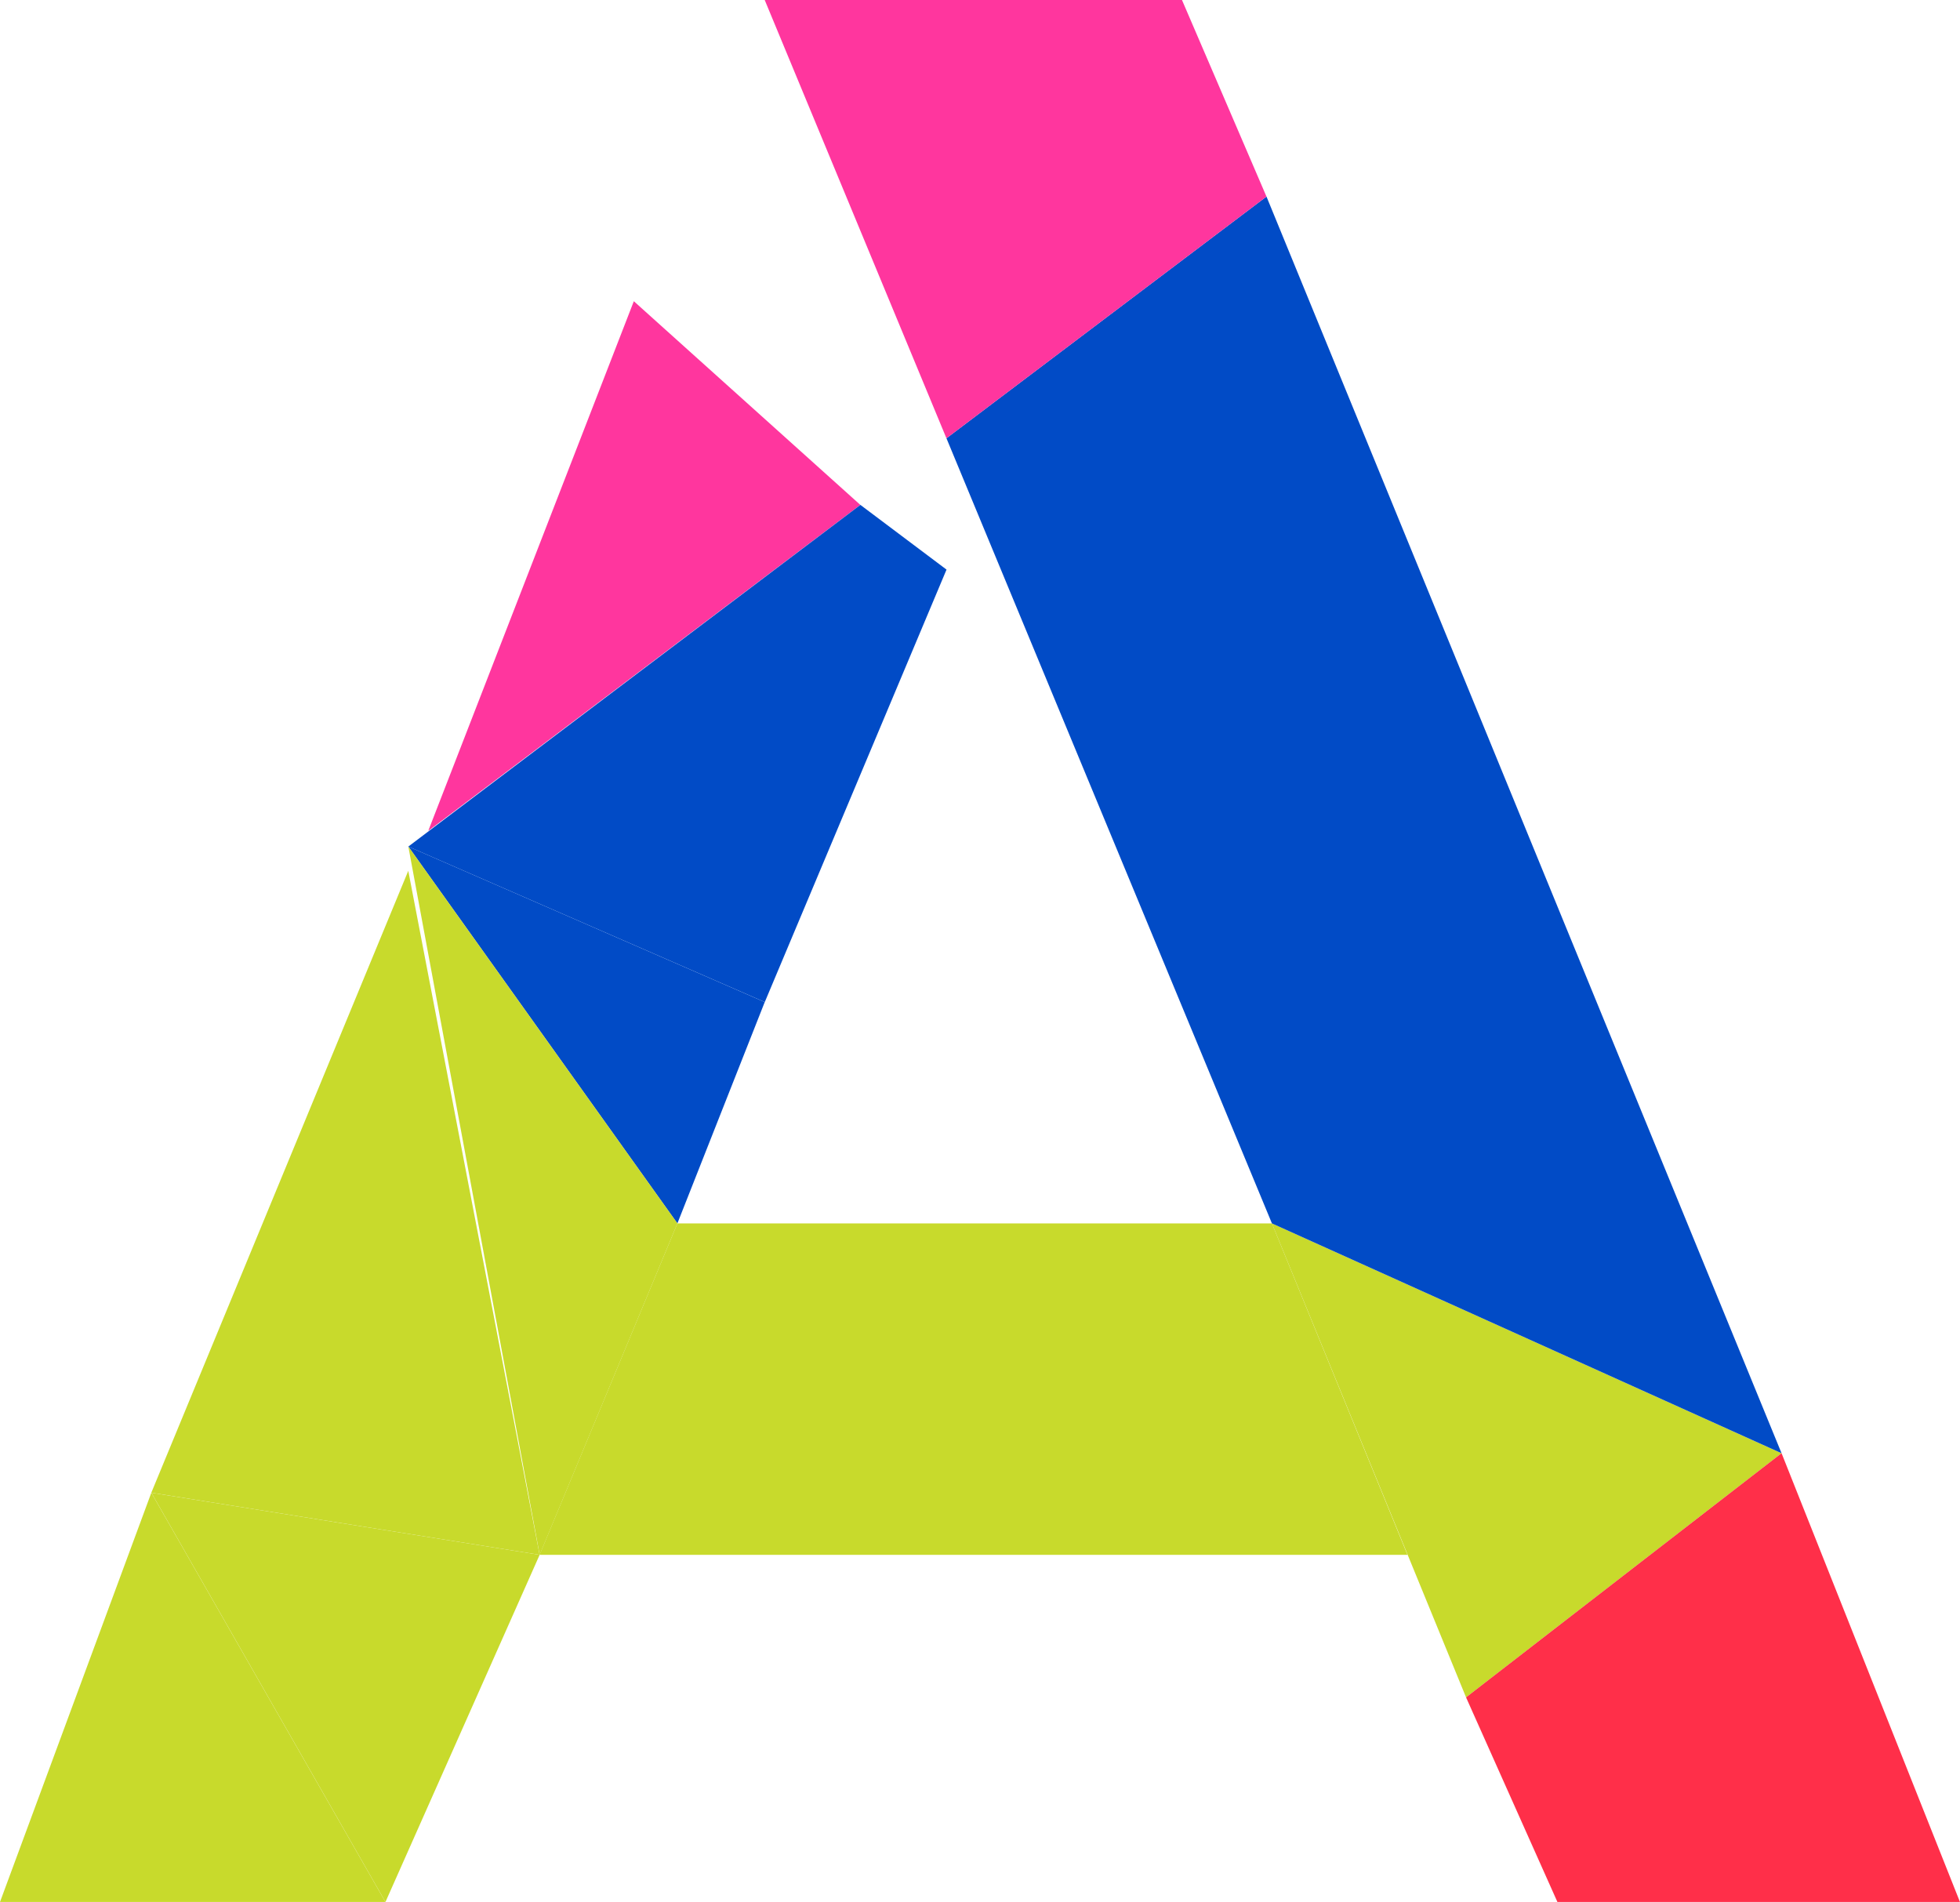
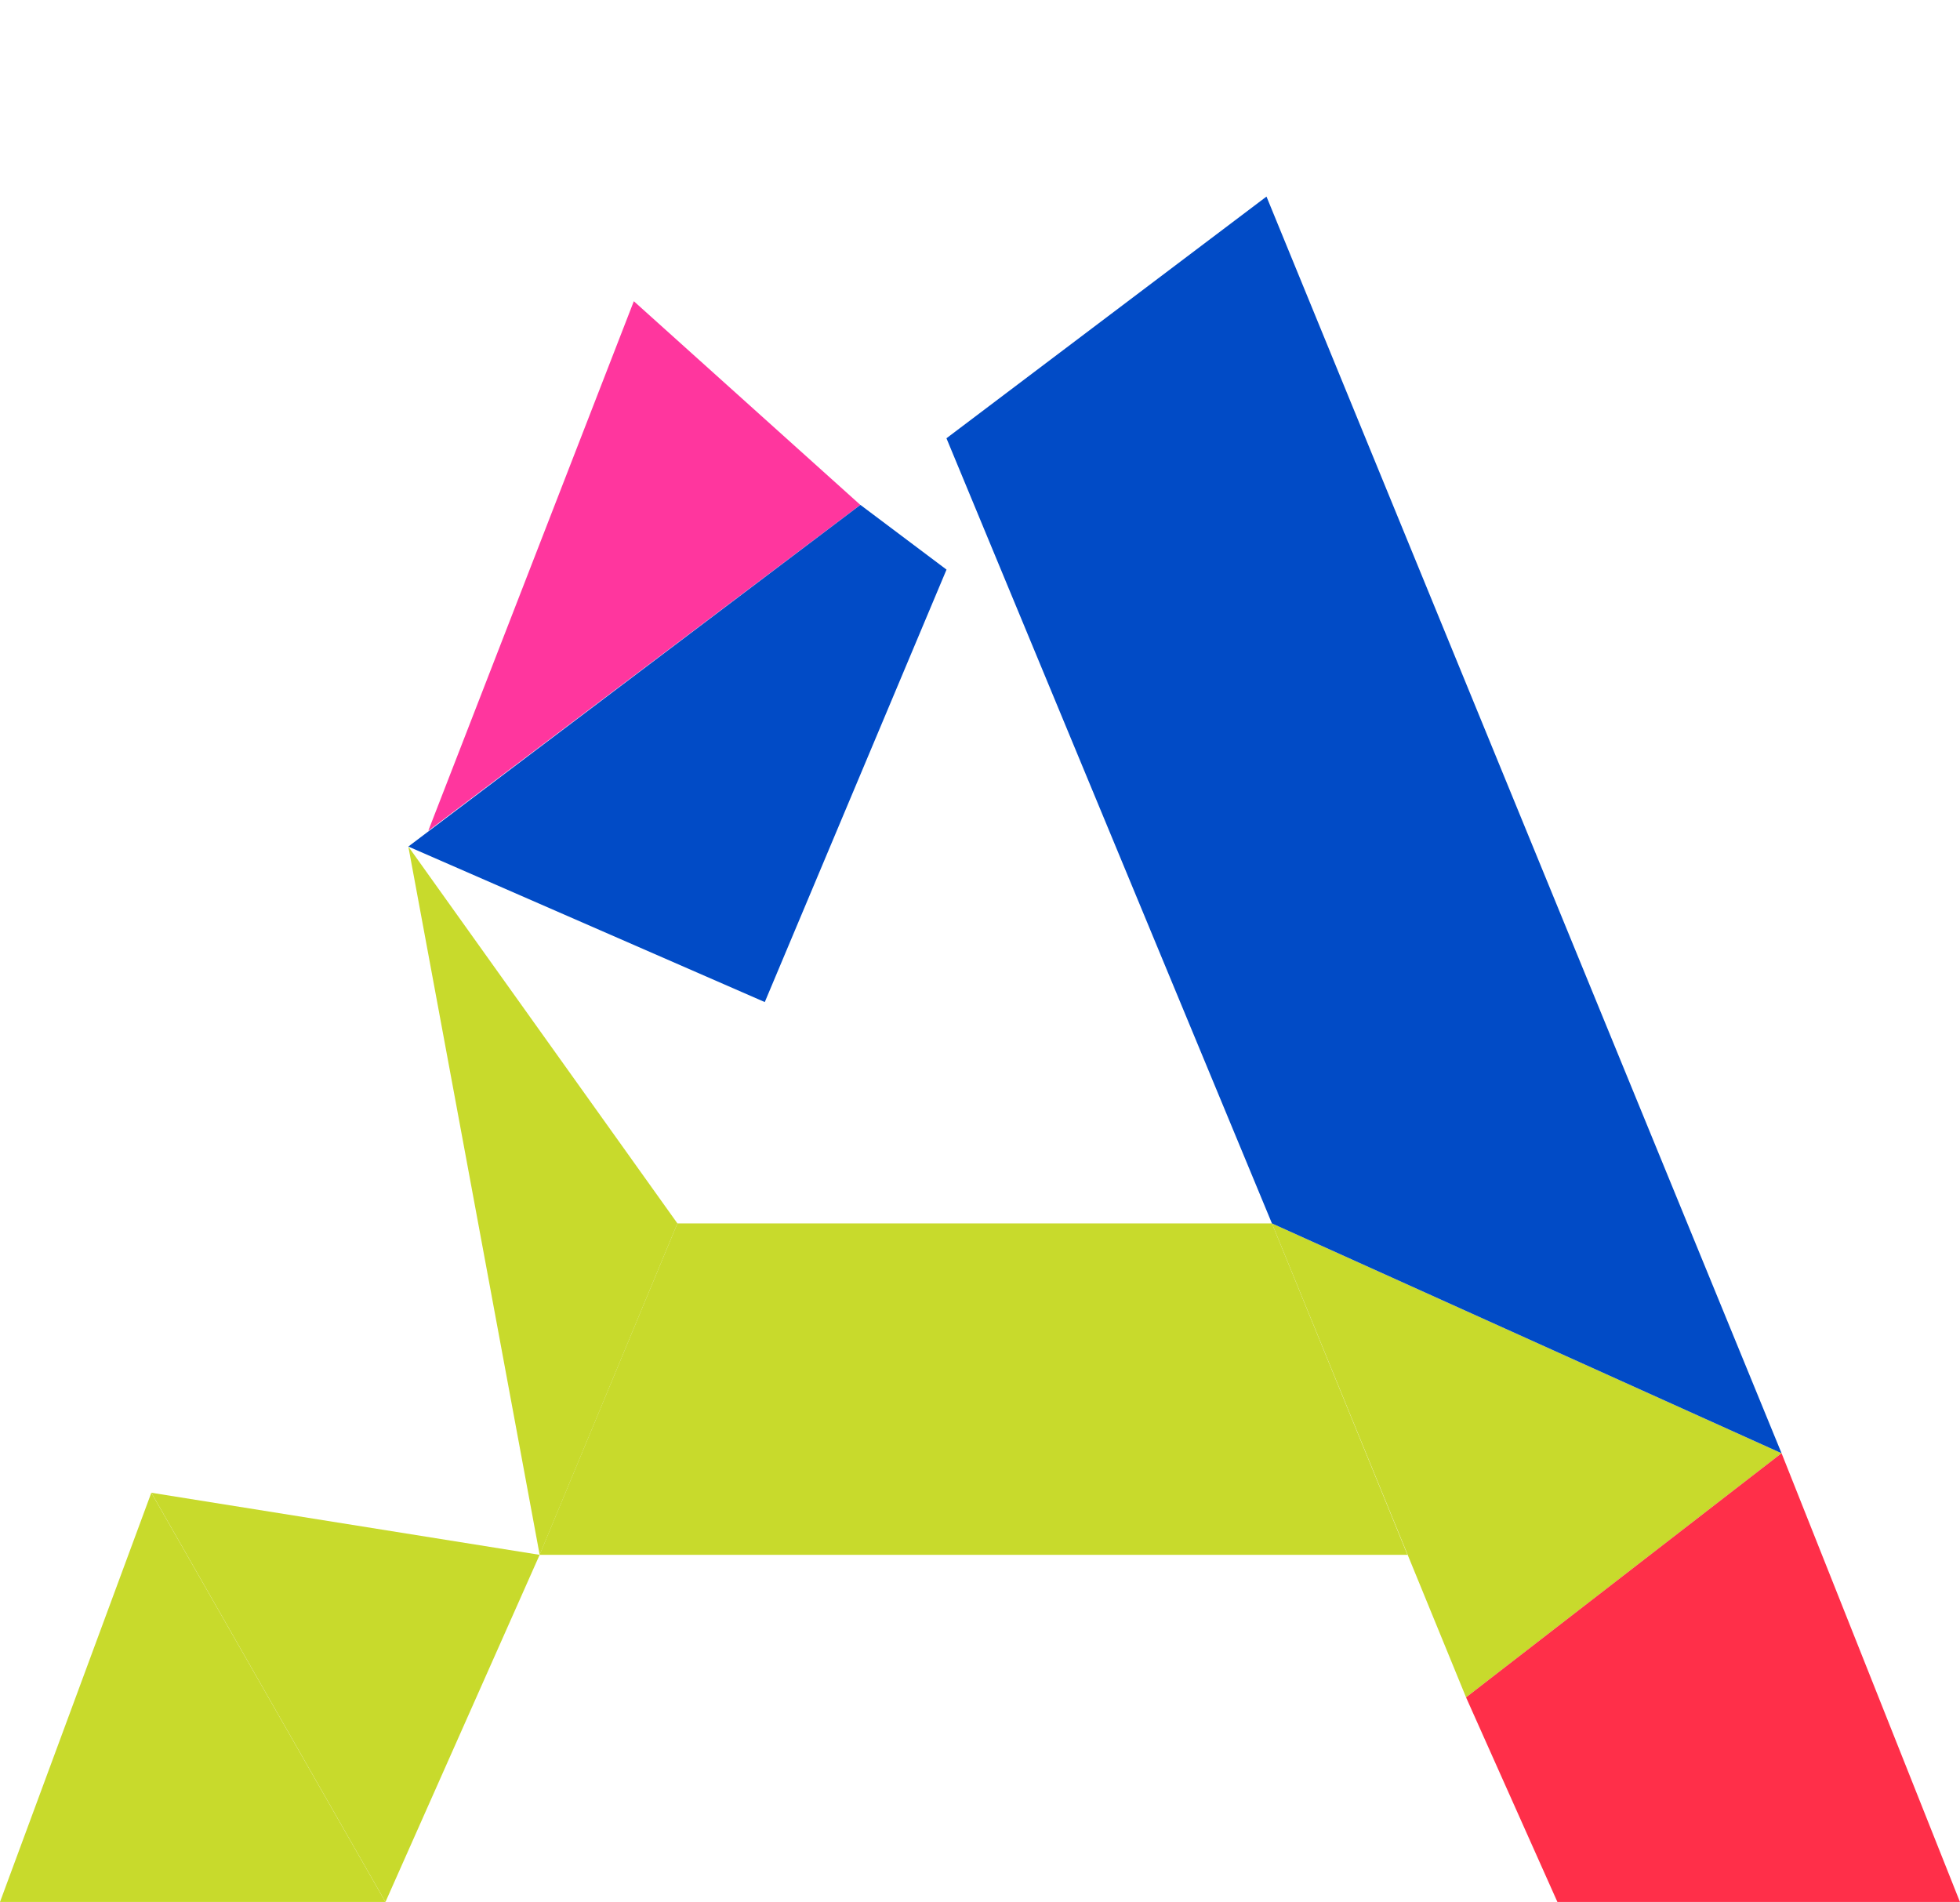
<svg xmlns="http://www.w3.org/2000/svg" width="146.035" height="141.71" viewBox="0 0 146.035 141.71">
  <g id="Group_4305" data-name="Group 4305" transform="translate(-5328.697 -3407.819)">
    <path id="Path_581" data-name="Path 581" d="M5691.64,3443.322l16.876,15.175-32.192,24.286Z" transform="translate(-315.718 -13.06)" fill="#ff369e" />
    <path id="Path_582" data-name="Path 582" d="M5674,3492.5l26.558,11.587,13.541-32.222-6.417-4.821Z" transform="translate(-314.879 -21.607)" fill="#014bc6" />
-     <path id="Path_583" data-name="Path 583" d="M5700.554,3518.425l-6.508,16.492L5674,3506.837Z" transform="translate(-314.879 -35.945)" fill="#014bc6" />
    <path id="Path_584" data-name="Path 584" d="M5655.16,3612.593l-17.443-30.49-11.274,30.49Z" transform="translate(-297.746 -63.064)" fill="#c8da2c" />
-     <path id="Path_585" data-name="Path 585" d="M5663.213,3509.664,5644.067,3556l28.931,4.627Z" transform="translate(-304.096 -36.964)" fill="#c8da2c" />
    <path id="Path_586" data-name="Path 586" d="M5673,3586.729l-11.487,25.864-17.443-30.49Z" transform="translate(-304.096 -63.064)" fill="#c8da2c" />
    <path id="Path_587" data-name="Path 587" d="M5674,3506.837l9.785,52.773,10.264-24.694Z" transform="translate(-314.879 -35.945)" fill="#c8da2c" />
    <path id="Path_588" data-name="Path 588" d="M5699.557,3550.733h44.3l10.1,24.694h-64.668Z" transform="translate(-320.391 -51.761)" fill="#c8da2c" />
    <path id="Path_589" data-name="Path 589" d="M5774.589,3550.733l37.971,17.124-23.506,18.188Z" transform="translate(-351.124 -51.761)" fill="#c8da2c" />
    <path id="Path_590" data-name="Path 590" d="M5820.708,3577.5,5797.2,3595.69l6.807,15.245H5834Z" transform="translate(-359.271 -61.406)" fill="#ff2f49" />
    <path id="Path_591" data-name="Path 591" d="M5736.68,3449.141l23.845-18.008,38.377,93.631-37.971-17.124Z" transform="translate(-337.465 -8.668)" fill="#014bc6" />
-     <path id="Path_592" data-name="Path 592" d="M5715.512,3408.239h31.09l6.295,14.646-23.845,18.008" transform="translate(-329.838 -0.419)" fill="#ff369e" />
+     <path id="Path_592" data-name="Path 592" d="M5715.512,3408.239h31.09" transform="translate(-329.838 -0.419)" fill="#ff369e" />
  </g>
</svg>